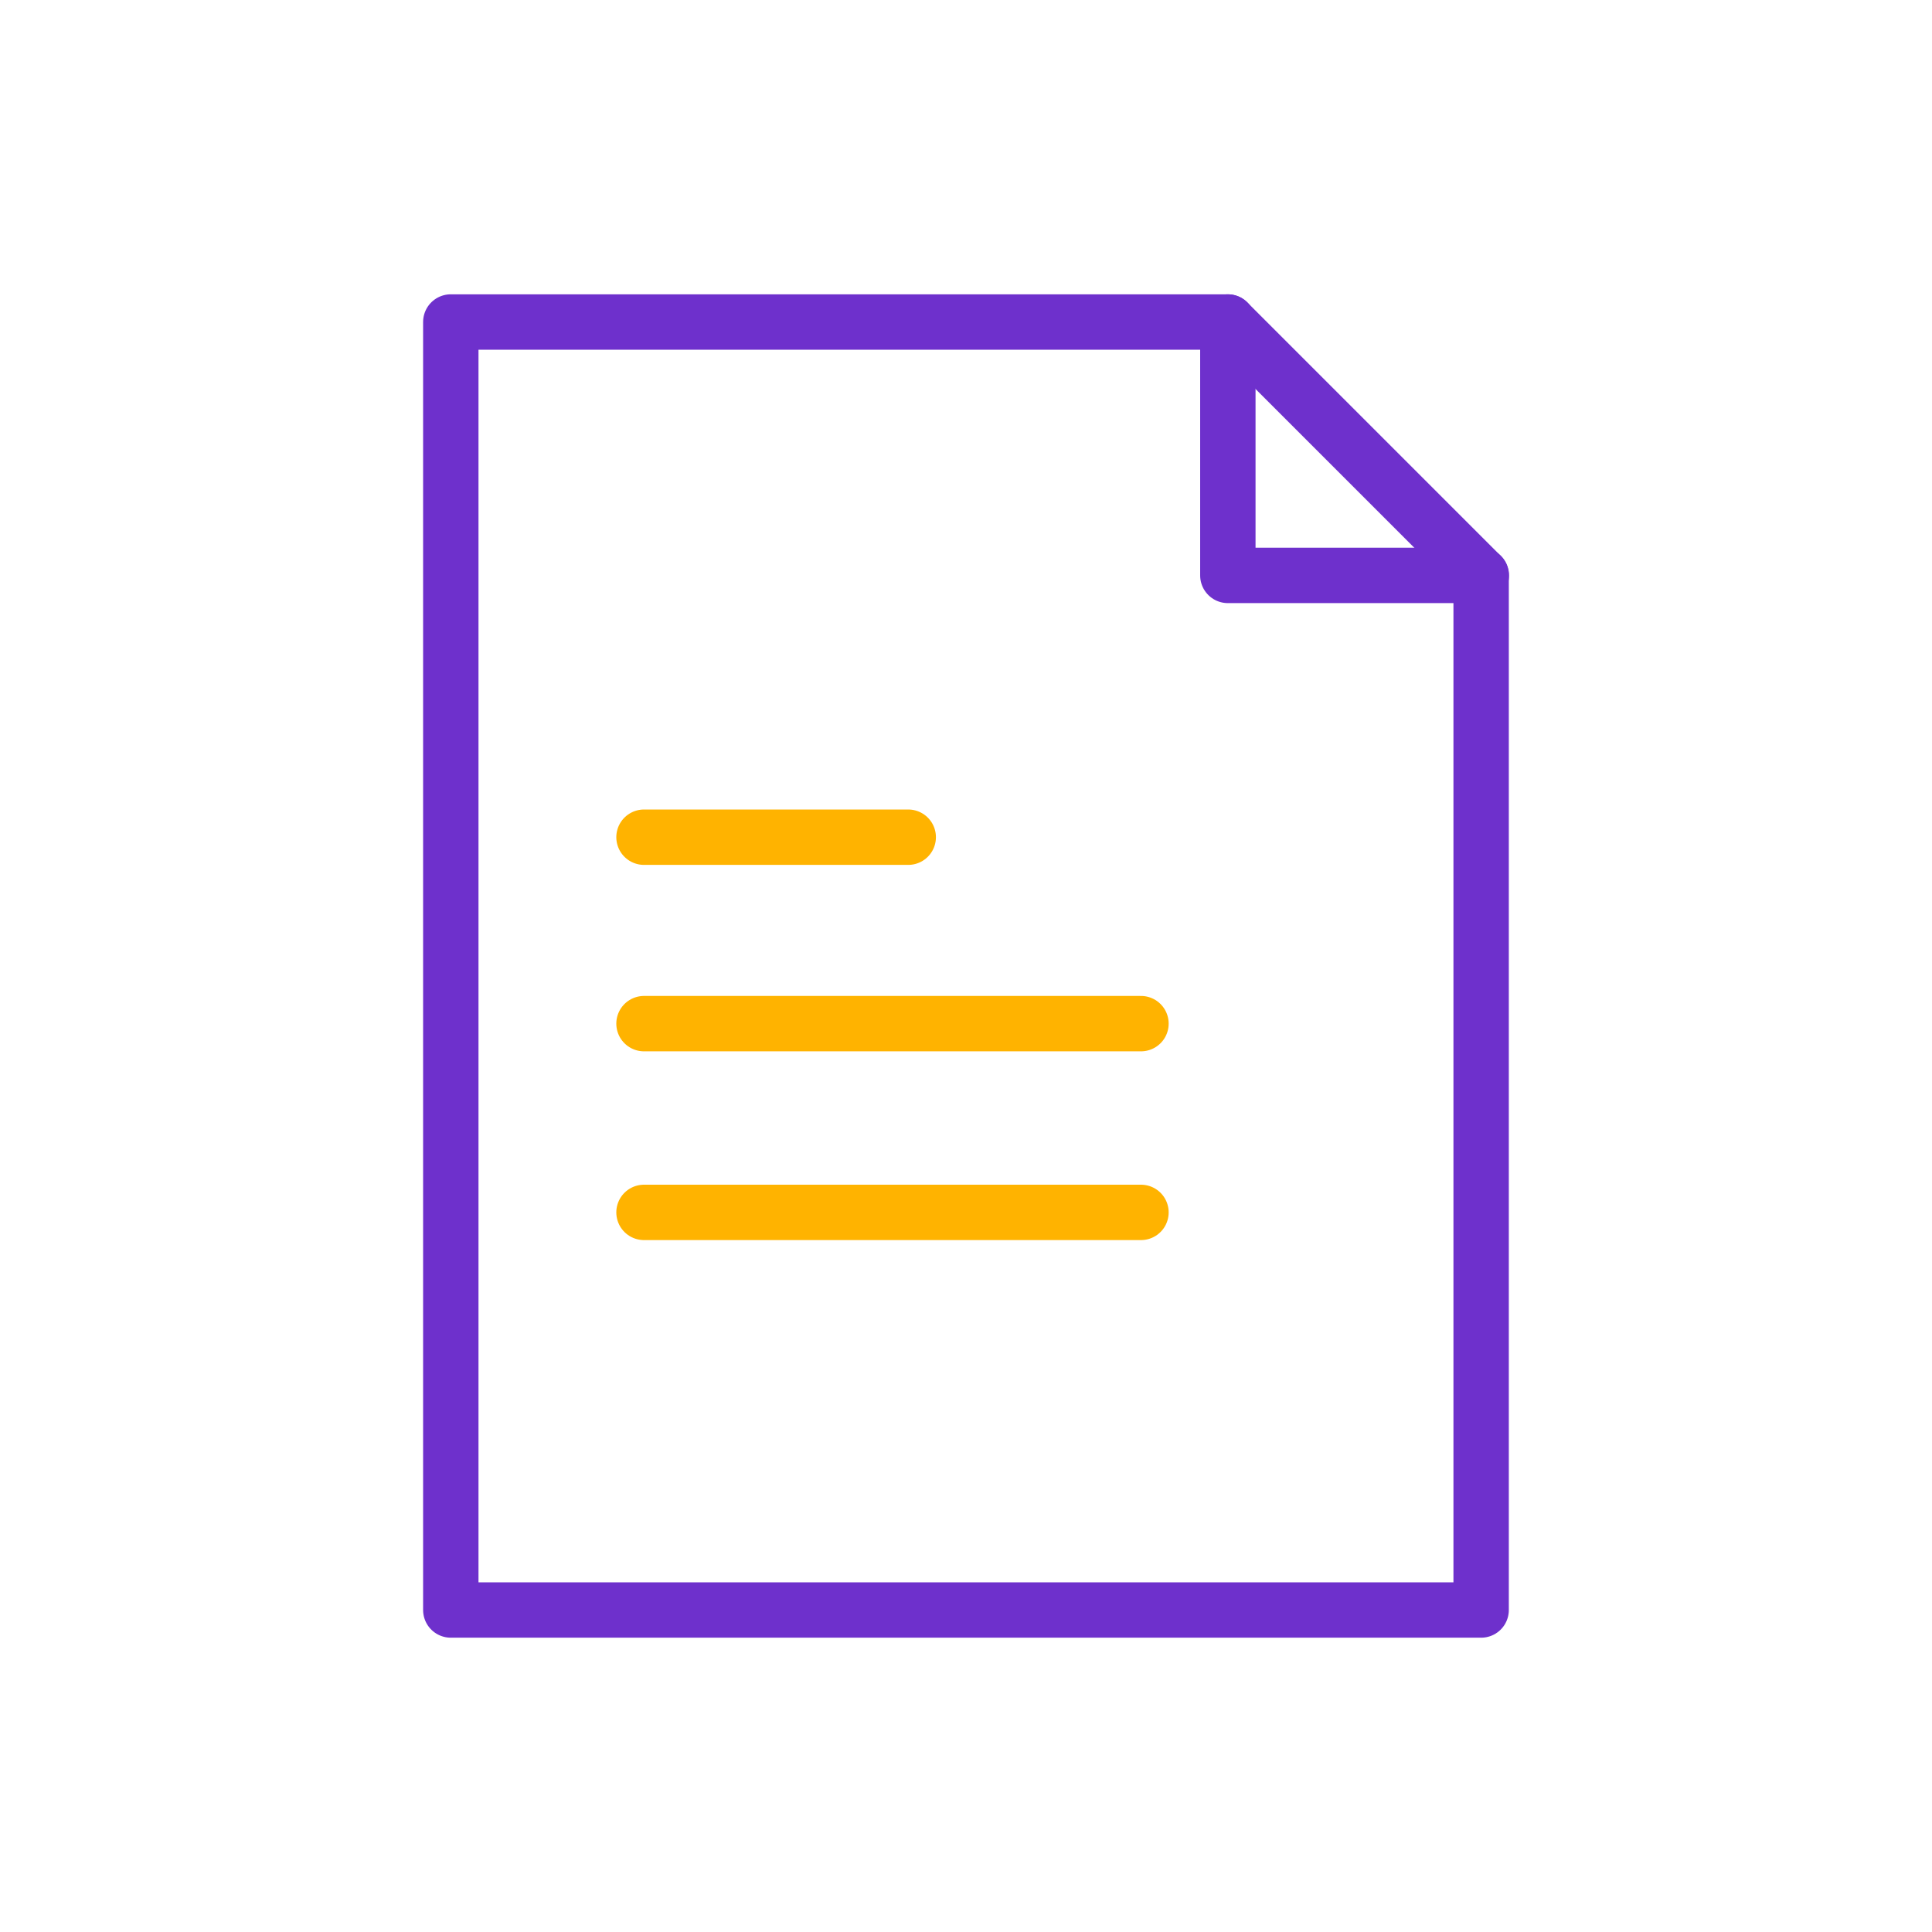
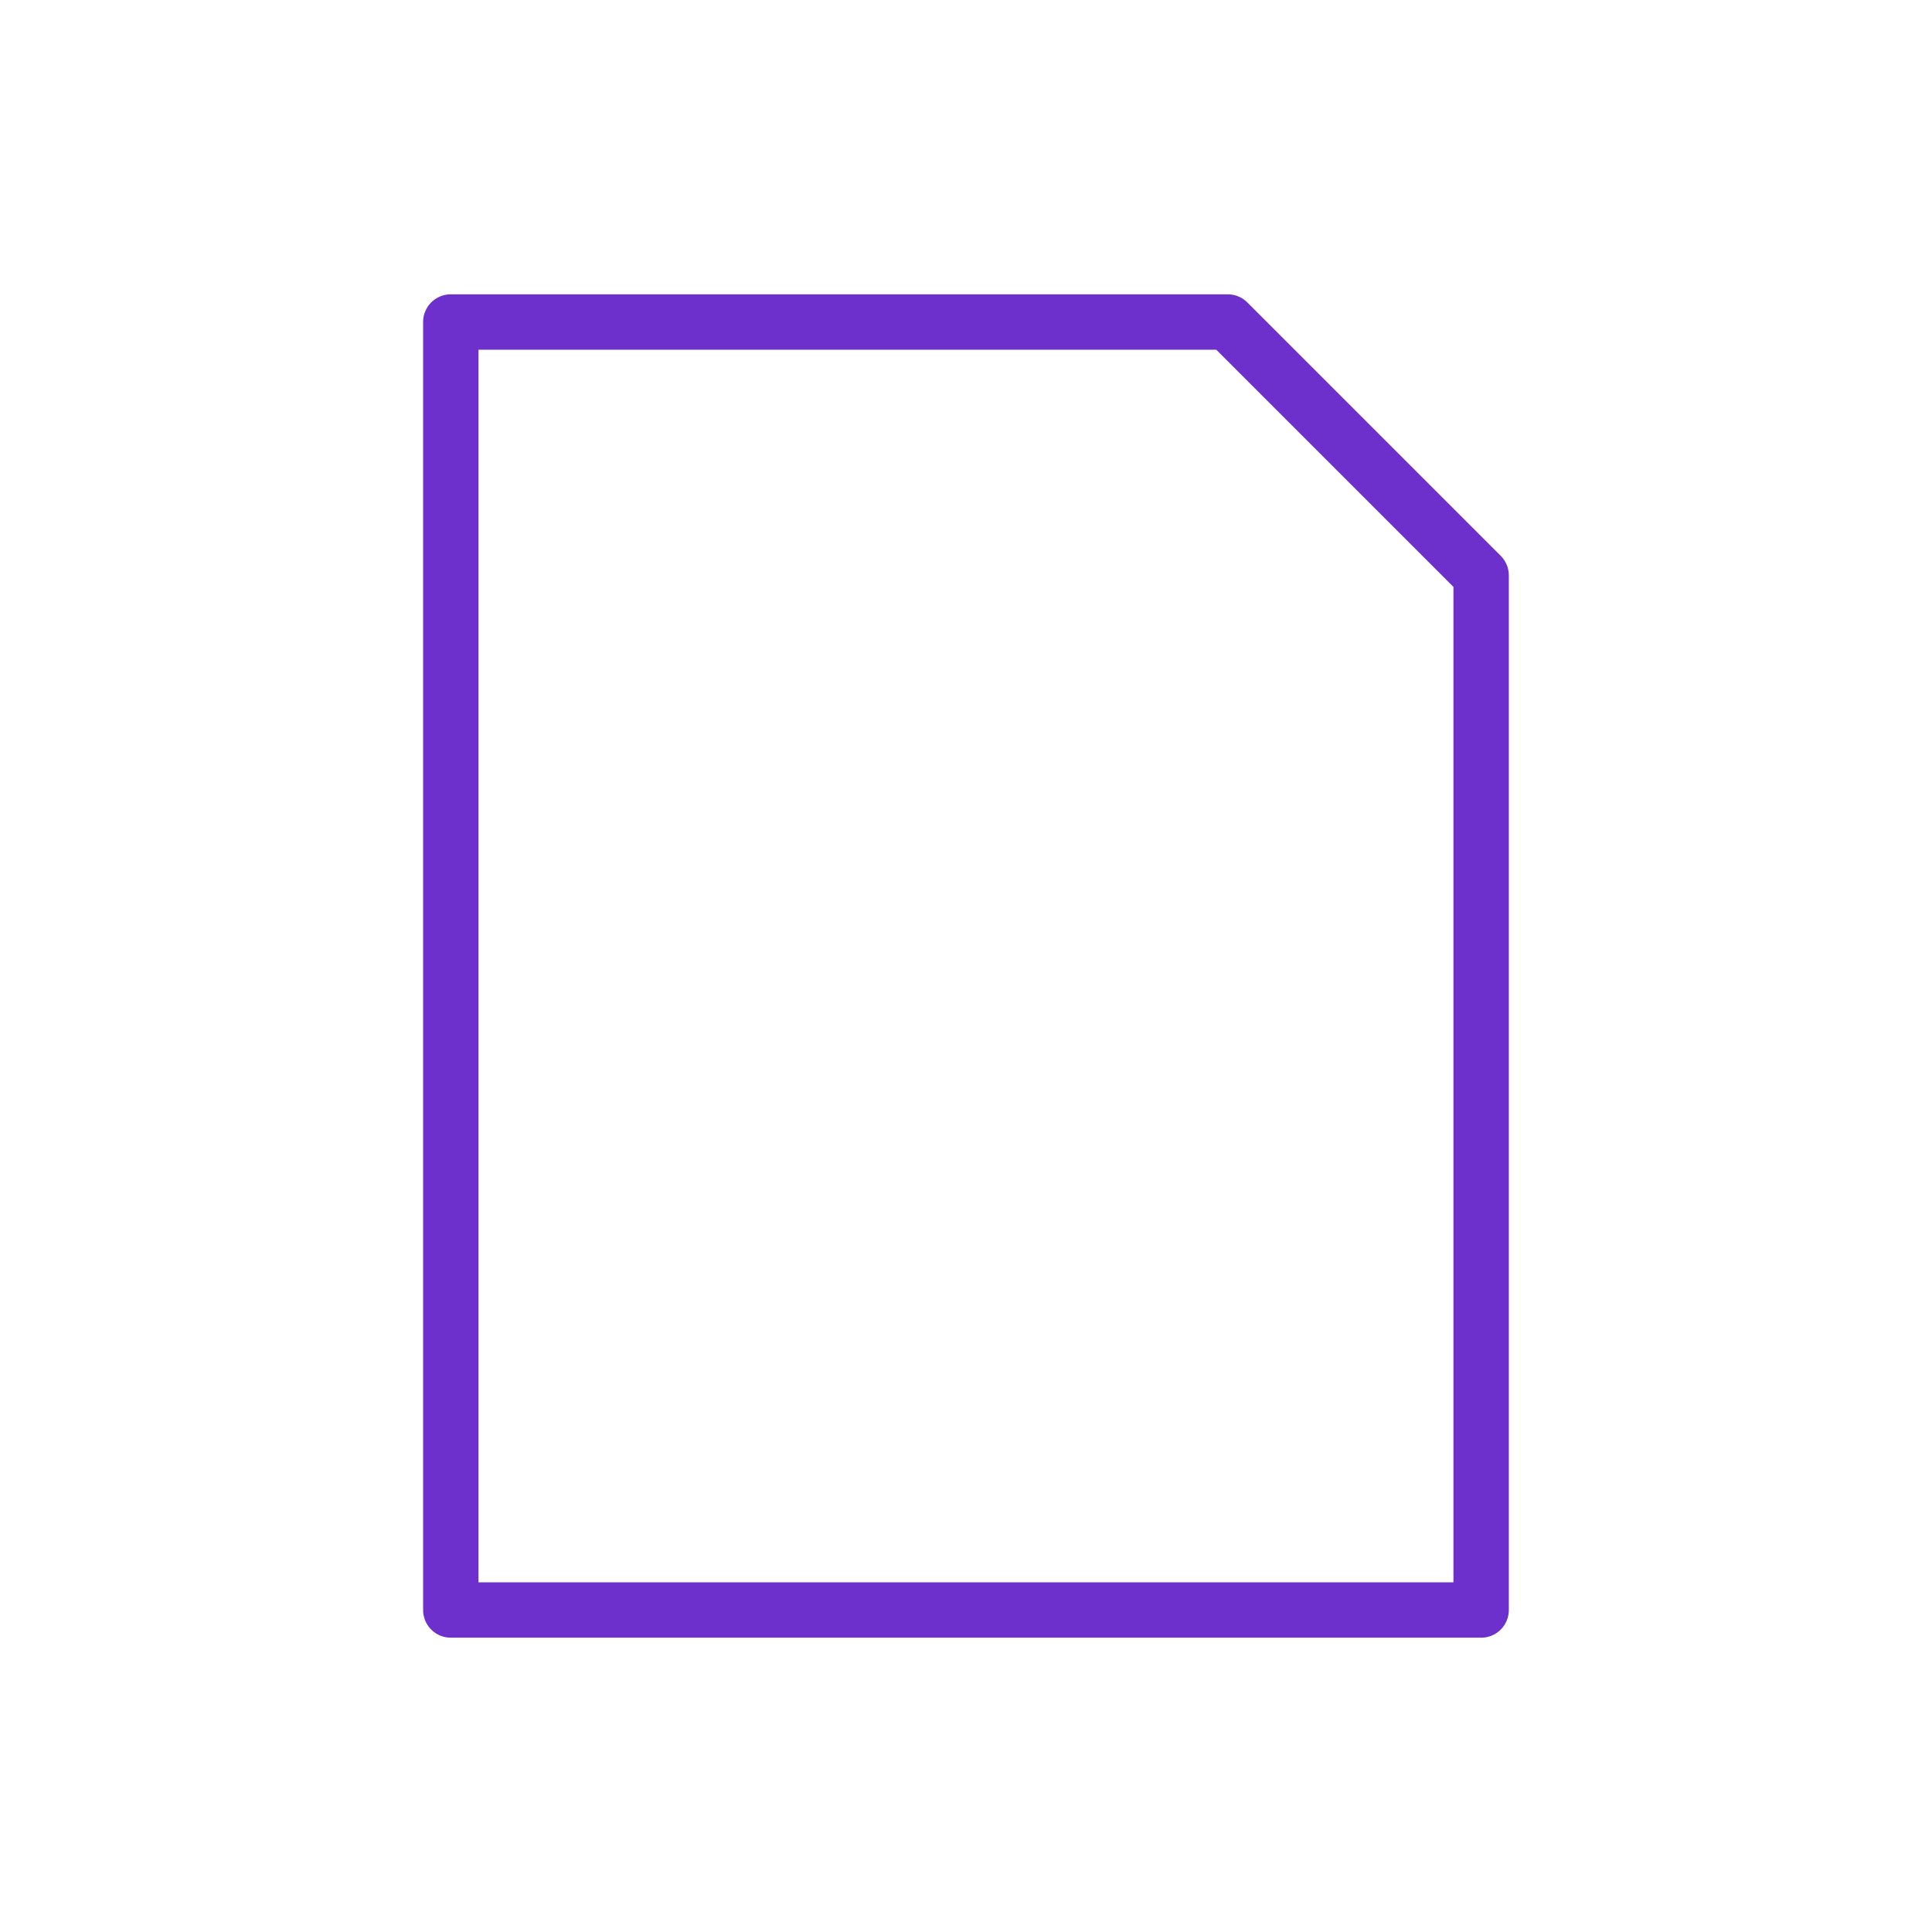
<svg xmlns="http://www.w3.org/2000/svg" width="30" height="30" viewBox="0 0 30 30" fill="none">
  <path d="M7 5H19.064L22.999 8.935V25H13.387H7V5Z" stroke="#6E30CC" stroke-width="0.86" stroke-linecap="round" stroke-linejoin="round" />
-   <path d="M19.066 5V8.935H23.002" stroke="#6E30CC" stroke-width="0.86" stroke-linecap="round" stroke-linejoin="round" />
-   <path d="M10 18.826H17.717M10 15.895H17.717M10 13H14.103" stroke="#FFB300" stroke-width="0.86" stroke-linecap="round" stroke-linejoin="round" />
</svg>